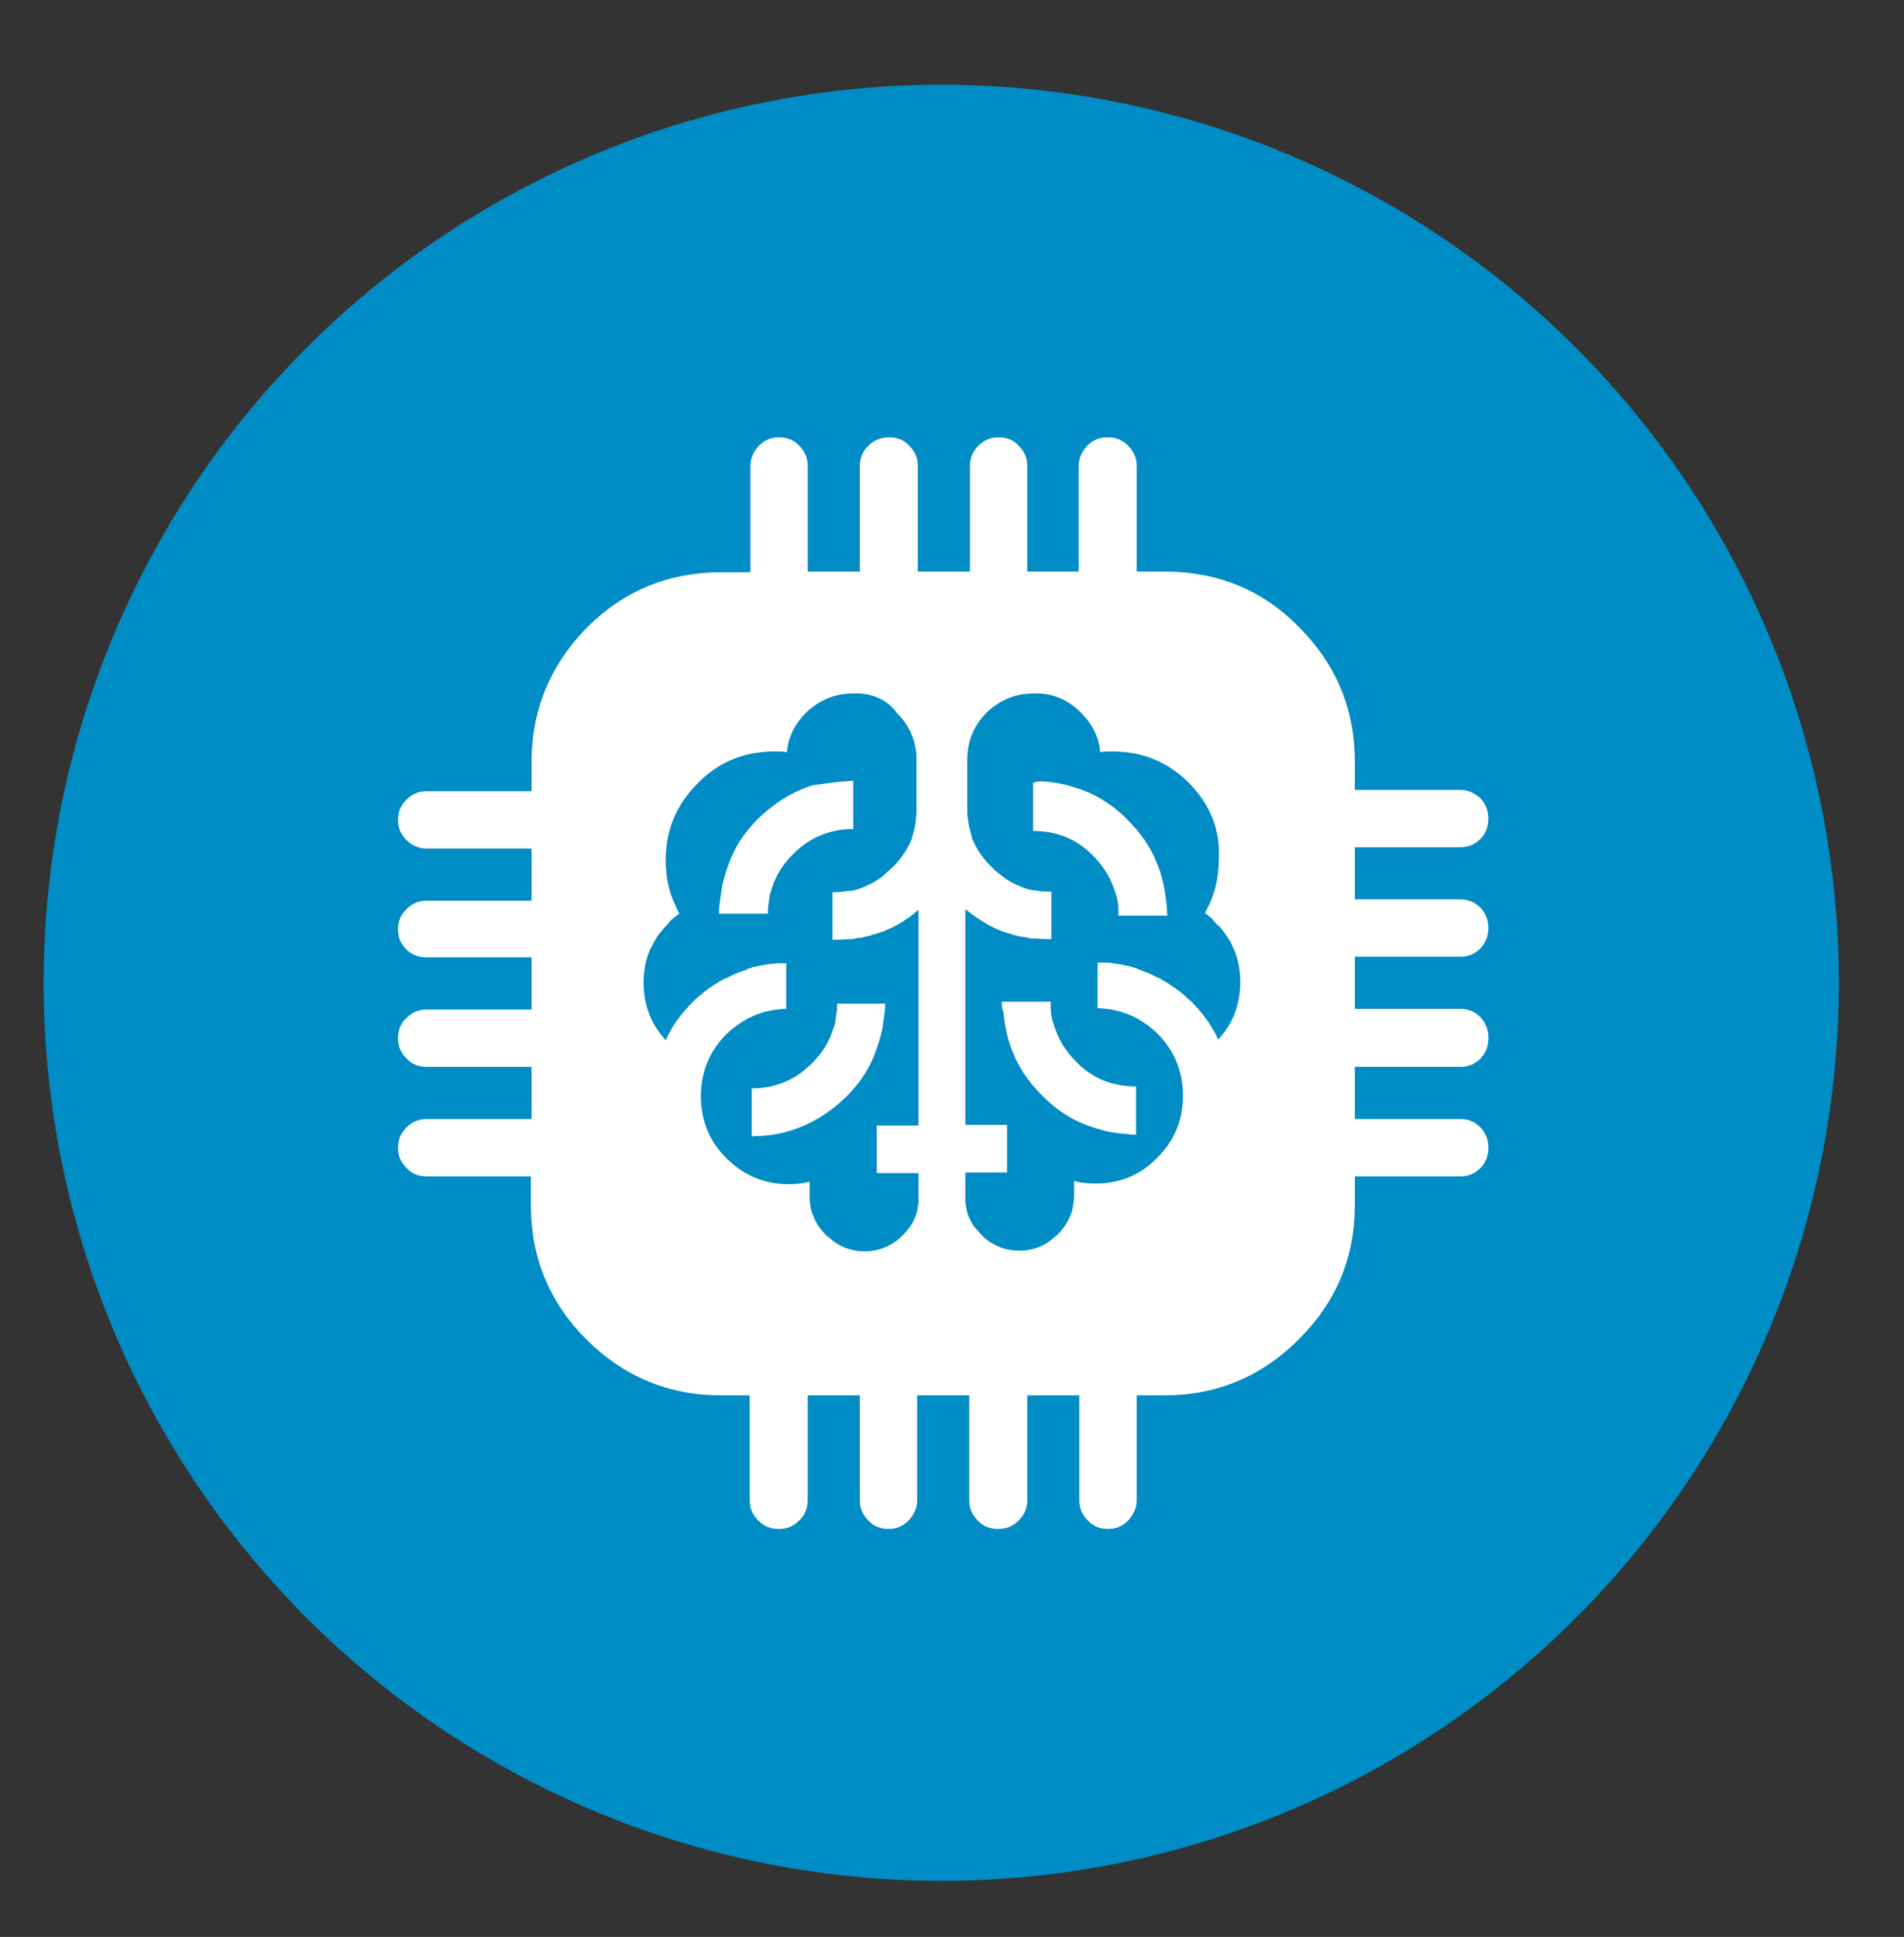
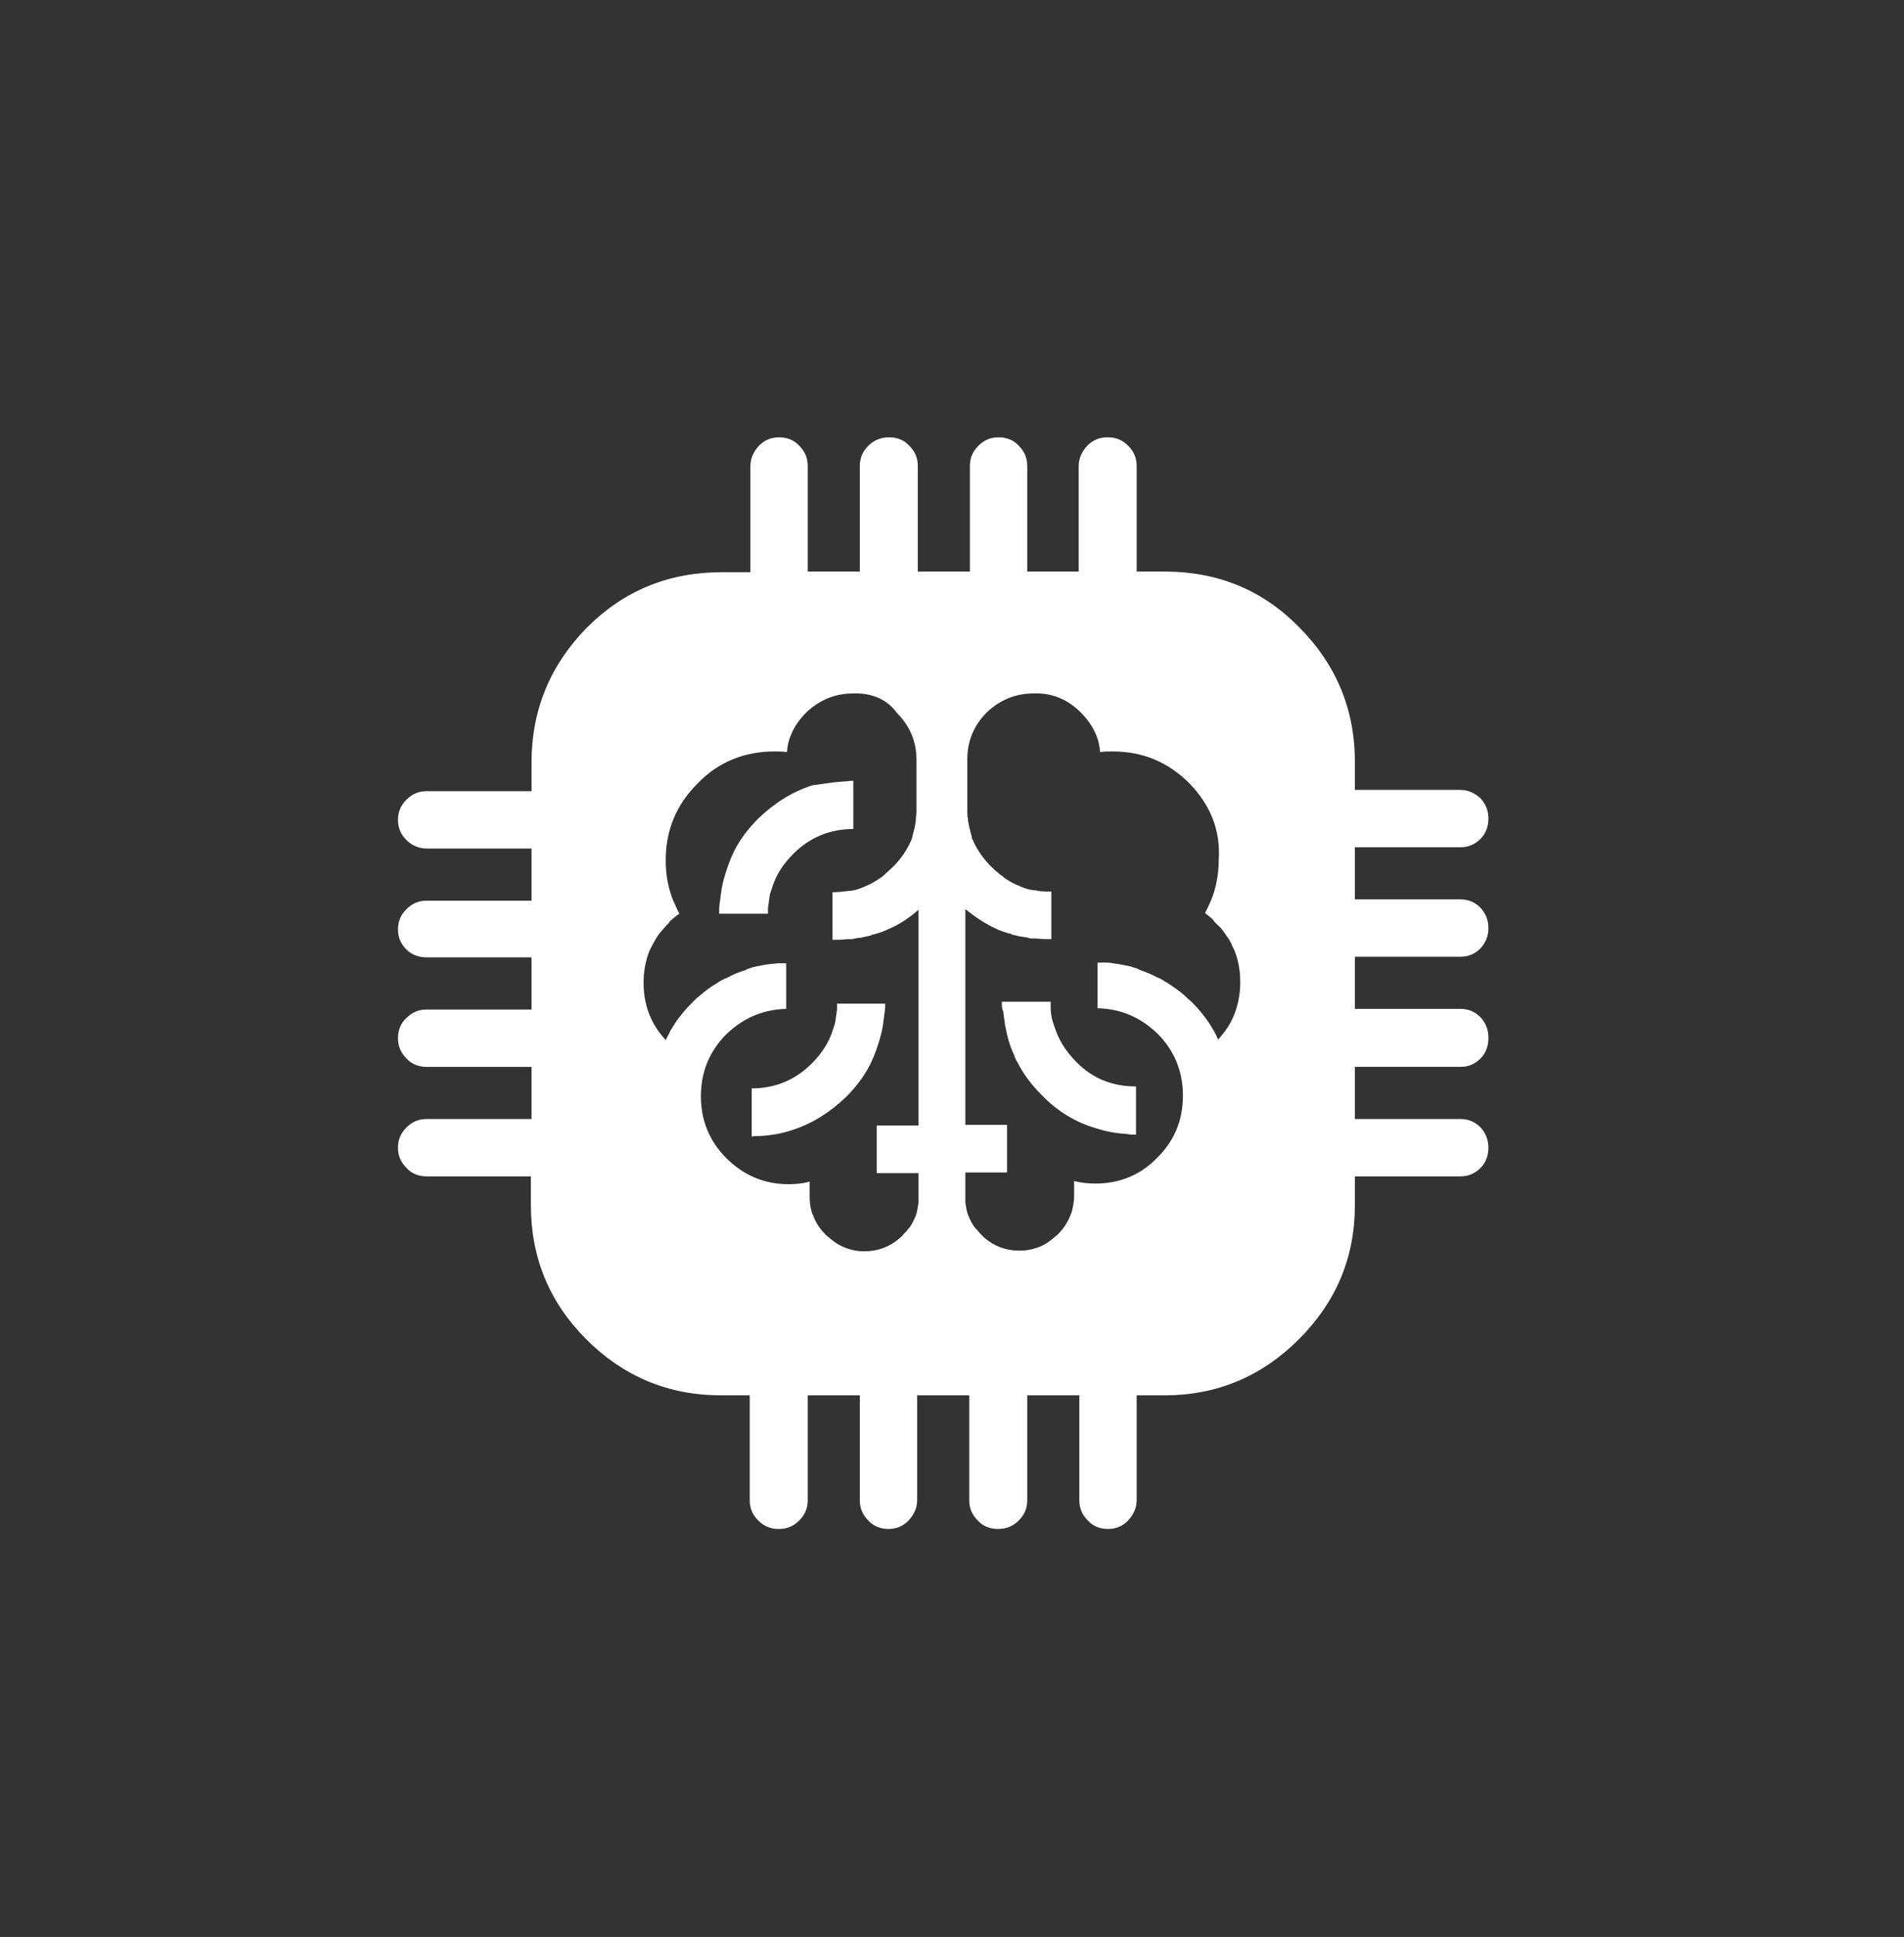
<svg xmlns="http://www.w3.org/2000/svg" version="1.1" id="Livello_1" x="0px" y="0px" viewBox="0 0 292.3 297.2" style="enable-background:new 0 0 292.3 297.2;" xml:space="preserve">
  <rect x="0" y="0" width="292.3" height="297.2" fill="#333333" stroke="none" />
  <style type="text/css"> .st0{fill:#008CC4;} .st1{fill:#FFFFFF;} .st2{opacity:0.85;} .st3{fill-rule:evenodd;clip-rule:evenodd;fill:#FFFFFF;} </style>
  <g>
-     <circle class="st0" cx="144.5" cy="150.8" r="137.8" />
    <g>
      <g>
        <g>
          <path class="st3" d="M136.5,67.1L136.5,67.1c1.2,0,2.3,0.4,3.1,1.3c0.9,0.9,1.3,1.9,1.3,3.1v16.2h8V71.5c0-1.2,0.4-2.2,1.3-3.1 c0.9-0.9,1.9-1.3,3.1-1.3c1.2,0,2.3,0.4,3.1,1.3c0.9,0.9,1.3,1.9,1.3,3.1v16.2h7.9V71.5c0-1.2,0.5-2.2,1.3-3.1 c0.9-0.9,1.9-1.3,3.1-1.3h0.1c1.2,0,2.2,0.4,3.1,1.3c0.9,0.9,1.3,1.9,1.3,3.1v16.2h4.3c8.1,0,15,2.8,20.6,8.5 c5.7,5.7,8.6,12.6,8.6,20.7v4.3h16.2c1.2,0,2.2,0.5,3.1,1.3c0.8,0.9,1.2,1.9,1.2,3.1v0c0,1.2-0.4,2.3-1.2,3.1 c-0.9,0.9-1.9,1.3-3.1,1.3h-16.2v8h16.2c1.2,0,2.2,0.4,3.1,1.3c0.8,0.9,1.2,1.9,1.2,3.1c0,1.2-0.4,2.2-1.2,3.1 c-0.9,0.9-1.9,1.3-3.1,1.3h-16.2v8h16.2c1.2,0,2.2,0.4,3.1,1.3c0.8,0.9,1.2,1.9,1.2,3.1v0.1c0,1.2-0.4,2.3-1.2,3.1 c-0.9,0.9-1.9,1.3-3.1,1.3h-16.2v8h16.2c1.2,0,2.2,0.4,3.1,1.3c0.8,0.9,1.2,1.9,1.2,3.1c0,1.2-0.4,2.3-1.2,3.1 c-0.9,0.9-1.9,1.3-3.1,1.3h-16.2v4.4c0,8.1-2.9,14.9-8.6,20.6c-5.7,5.7-12.6,8.6-20.6,8.6h-4.3v16.1c0,1.2-0.5,2.2-1.3,3.1 c-0.9,0.9-1.9,1.3-3.1,1.3c-1.2,0-2.3-0.4-3.1-1.3c-0.9-0.9-1.3-1.9-1.3-3.1v-16.1h-8v16.1c0,1.2-0.4,2.2-1.3,3.1 c-0.9,0.9-1.9,1.3-3.2,1.3c-1.2,0-2.3-0.4-3.1-1.3c-0.9-0.9-1.3-1.9-1.3-3.1v-16.1h-8v16.1c0,1.2-0.5,2.2-1.3,3.1 c-0.9,0.9-1.9,1.3-3.1,1.3c-1.2,0-2.3-0.4-3.1-1.3c-0.9-0.9-1.3-1.9-1.3-3.1v-16.1h-8v16.1c0,1.2-0.4,2.2-1.3,3.1 c-0.9,0.9-1.9,1.3-3.1,1.3h-0.1c-1.2,0-2.2-0.4-3.1-1.3c-0.9-0.9-1.3-1.9-1.3-3.1v-16.1h-4.4c-8.1,0-15-2.9-20.7-8.6 c-5.7-5.7-8.5-12.6-8.5-20.6v-4.4H65.5c-1.2,0-2.3-0.4-3.1-1.3c-0.9-0.9-1.3-1.9-1.3-3.1v0c0-1.2,0.4-2.2,1.3-3.1 c0.9-0.9,1.9-1.3,3.1-1.3h16.1v-8H65.5c-1.2,0-2.3-0.4-3.1-1.3c-0.9-0.9-1.3-1.9-1.3-3.1c0-1.2,0.4-2.3,1.3-3.1 c0.9-0.9,1.9-1.3,3.1-1.3h16.1v-8H65.5c-1.2,0-2.3-0.4-3.1-1.2c-0.9-0.9-1.3-1.9-1.3-3.1v0c0-1.2,0.4-2.2,1.3-3.1 c0.9-0.9,1.9-1.3,3.1-1.3h16.1v-8H65.5c-1.2,0-2.3-0.5-3.1-1.3c-0.9-0.9-1.3-1.9-1.3-3.1c0-1.2,0.4-2.2,1.3-3.1 c0.9-0.9,1.9-1.3,3.1-1.3h16.1v-4.4c0-8.1,2.9-15,8.5-20.7c5.7-5.7,12.6-8.5,20.7-8.5h4.4V71.5c0-1.2,0.5-2.2,1.3-3.1 c0.9-0.9,1.9-1.3,3.1-1.3c1.2,0,2.3,0.4,3.1,1.3c0.9,0.9,1.3,1.9,1.3,3.1v16.2h8V71.5c0-1.2,0.4-2.2,1.3-3.1 C134.2,67.5,135.3,67.1,136.5,67.1z M131,106.4c-2.8,0-5.2,1-7.2,2.9c-1,1-1.8,2.1-2.3,3.3c-0.1,0.2-0.1,0.3-0.2,0.5 c-0.3,0.7-0.4,1.5-0.5,2.3c-0.6-0.1-1.3-0.1-1.9-0.1c-4.6,0-8.6,1.6-11.8,4.9c-3.3,3.3-4.9,7.2-4.9,11.8c0,2.3,0.4,4.4,1.2,6.3 c0.3,0.6,0.5,1.2,0.9,1.9c-0.5,0.3-0.9,0.7-1.4,1.1c-0.1,0.1-0.2,0.2-0.2,0.3c-0.1,0.1-0.3,0.3-0.4,0.4c-0.5,0.6-1,1.1-1.4,1.7 c-0.3,0.5-0.6,1-0.9,1.6c-0.1,0.2-0.2,0.4-0.3,0.6c-0.6,1.5-0.9,3.2-0.9,4.9c0,1,0.1,2,0.3,2.9c0.4,1.9,1.2,3.6,2.5,5.2 c0.2,0.2,0.4,0.5,0.6,0.7c0.2-0.5,0.5-0.9,0.7-1.4c0.9-1.6,2-3,3.4-4.4l0,0c0,0,0.1-0.1,0.1-0.1c0.3-0.3,0.6-0.6,1-0.9 c0.8-0.7,1.7-1.4,2.6-1.9c0.4-0.3,0.8-0.5,1.2-0.7c0.1-0.1,0.2-0.1,0.3-0.1c0.9-0.5,1.8-0.9,2.8-1.2c0.1,0,0.1,0,0.2-0.1 c0.1,0,0.1,0,0.2-0.1c0.2-0.1,0.4-0.1,0.6-0.2c0.1,0,0.2-0.1,0.3-0.1c0.9-0.2,1.8-0.4,2.8-0.5c0.4,0,0.8-0.1,1.2-0.1 c0.4,0,0.8,0,1.1,0v7c-3.6,0.1-6.6,1.4-9.2,3.9c-2.6,2.6-3.9,5.8-3.9,9.5c0,3.7,1.3,6.9,3.9,9.5c2.6,2.6,5.8,4,9.5,4 c1.2,0,2.3-0.1,3.3-0.4v2.3c0,0.9,0.1,1.8,0.4,2.6c0,0.1,0.1,0.2,0.1,0.2c0.4,1.2,1.1,2.2,2,3.1c0.2,0.2,0.4,0.3,0.6,0.5 c0.9,0.8,2,1.4,3.1,1.7c0.7,0.2,1.4,0.3,2.2,0.3h0c2.1,0,3.9-0.7,5.4-2c0.1,0,0.1-0.1,0.1-0.1c0.1-0.1,0.3-0.2,0.4-0.4 c0.3-0.3,0.6-0.6,0.8-0.9c0,0,0.1-0.1,0.1-0.1c0.5-0.6,0.8-1.3,1.1-2c0.2-0.6,0.3-1.2,0.4-1.9c0-0.1,0-0.2,0-0.3V180h-6.4v-7.3 h6.4v-33.1c-1.5,1.3-3,2.3-4.7,3c-0.6,0.3-1.2,0.5-1.9,0.7c-0.1,0-0.2,0.1-0.4,0.1c0,0-0.1,0-0.1,0c0,0-0.1,0-0.1,0.1 c-0.2,0.1-0.5,0.1-0.8,0.2c-0.2,0-0.3,0.1-0.5,0.1c-0.2,0.1-0.5,0.1-0.7,0.1c-0.2,0-0.3,0.1-0.5,0.1c-0.1,0-0.2,0-0.4,0.1 c-0.1,0-0.2,0-0.3,0c-0.1,0-0.1,0-0.2,0c-0.1,0-0.1,0-0.2,0h-0.1c-0.7,0.1-1.5,0.1-2.3,0.1h0v-7.3h0c0.9,0,1.7-0.1,2.5-0.2 c0.1,0,0.2,0,0.2,0c0.2,0,0.4-0.1,0.6-0.1c0.5-0.1,1-0.3,1.5-0.5c0.1,0,0.2-0.1,0.2-0.1c0.8-0.3,1.5-0.7,2.2-1.2 c0.4-0.2,0.7-0.5,1-0.8c0.3-0.3,0.7-0.6,1-0.9c0,0,0.1-0.1,0.1-0.1c0.1-0.1,0.2-0.2,0.3-0.3c1.1-1.2,1.9-2.4,2.5-3.8 c0-0.1,0.1-0.2,0.1-0.2c0-0.2,0.1-0.3,0.1-0.5c0.2-0.7,0.4-1.5,0.5-2.3c0-0.1,0-0.1,0-0.2c0-0.4,0.1-0.8,0.1-1.1v-8 c0-2.8-1-5.2-3-7.2C136.2,107.3,133.8,106.3,131,106.4L131,106.4z M182.6,120.2c-3.3-3.3-7.2-4.9-11.8-4.9c-0.7,0-1.3,0-1.9,0.1 c-0.1-0.8-0.2-1.6-0.5-2.3c-0.1-0.2-0.1-0.4-0.2-0.5c-0.5-1.2-1.3-2.3-2.3-3.3c-2-2-4.4-3-7.2-2.9h0c-2.8,0-5.2,1-7.2,2.9 c-2,2-3,4.4-3,7.2v8c0,0.4,0,0.8,0.1,1.1c0,0.1,0,0.1,0,0.2c0.1,0.8,0.3,1.5,0.5,2.3c0.1,0.2,0.1,0.3,0.1,0.5 c0,0.1,0.1,0.2,0.1,0.2c0.6,1.4,1.4,2.6,2.5,3.8c0.1,0.1,0.2,0.2,0.3,0.3c0,0,0.1,0.1,0.1,0.1c0.3,0.3,0.6,0.6,1,0.9 c0.3,0.3,0.7,0.5,1,0.8c0.7,0.5,1.4,0.9,2.2,1.2c0.1,0,0.2,0.1,0.2,0.1c0.5,0.2,1,0.4,1.5,0.5c0.2,0,0.4,0.1,0.6,0.1 c0.1,0,0.2,0,0.2,0c0.8,0.2,1.6,0.2,2.5,0.2h0v7.3h0c-0.8,0-1.5,0-2.3-0.1h-0.1c-0.1,0-0.1,0-0.2,0c-0.1,0-0.1,0-0.2,0 c-0.1,0-0.2,0-0.3,0c-0.1,0-0.2,0-0.4-0.1c-0.2,0-0.3-0.1-0.5-0.1c-0.2,0-0.5-0.1-0.7-0.1c-0.2,0-0.4-0.1-0.5-0.1 c-0.3-0.1-0.5-0.1-0.8-0.2c-0.1,0-0.1,0-0.1-0.1c0,0-0.1,0-0.1,0c-0.1,0-0.2-0.1-0.4-0.1c-0.6-0.2-1.3-0.4-1.9-0.7 c-1.7-0.8-3.2-1.8-4.7-3v33.1h6.4v7.3h-6.4v4.3c0,0.1,0,0.2,0,0.3c0.1,0.7,0.2,1.3,0.4,1.9c0.3,0.7,0.6,1.4,1.1,2 c0,0,0.1,0.1,0.1,0.1c0.3,0.3,0.5,0.6,0.8,0.9c0.1,0.1,0.2,0.2,0.4,0.4c0,0.1,0.1,0.1,0.1,0.1c1.5,1.3,3.3,2,5.4,2h0 c0.8,0,1.5-0.1,2.2-0.3c1.2-0.3,2.2-0.9,3.1-1.7c0.2-0.2,0.4-0.3,0.6-0.5c0.9-0.9,1.6-2,2-3.1c0-0.1,0.1-0.2,0.1-0.2 c0.2-0.8,0.4-1.7,0.4-2.6v-2.3c1,0.3,2.2,0.4,3.3,0.4c3.7,0,6.9-1.3,9.5-4c2.6-2.6,3.9-5.7,3.9-9.5c0-3.7-1.3-6.9-3.9-9.5 c-2.6-2.5-5.6-3.8-9.2-3.9v-7c0.4,0,0.8,0,1.1,0c0.4,0,0.8,0,1.2,0.1c0.9,0.1,1.9,0.3,2.8,0.5c0.1,0,0.2,0.1,0.3,0.1 c0.2,0.1,0.4,0.1,0.6,0.2c0.1,0,0.1,0,0.2,0.1c0.1,0,0.1,0,0.2,0.1c0.9,0.3,1.9,0.7,2.8,1.2c0.1,0,0.2,0.1,0.3,0.1 c0.4,0.2,0.8,0.5,1.2,0.7c0.9,0.6,1.8,1.2,2.6,1.9c0.3,0.3,0.6,0.6,1,0.9c0,0,0.1,0.1,0.1,0.1l0,0c1.4,1.4,2.5,2.8,3.4,4.4 c0.3,0.5,0.5,0.9,0.7,1.4c0.2-0.2,0.4-0.4,0.6-0.7c1.3-1.5,2.1-3.3,2.5-5.2c0.2-0.9,0.3-1.9,0.3-2.9c0-1.8-0.3-3.4-0.9-4.9 c-0.1-0.2-0.2-0.4-0.3-0.6c-0.2-0.5-0.5-1.1-0.9-1.6c-0.4-0.6-0.8-1.2-1.4-1.7c-0.1-0.1-0.3-0.3-0.4-0.4 c-0.1-0.1-0.2-0.2-0.2-0.3c-0.4-0.4-0.9-0.8-1.3-1.1c0.3-0.6,0.6-1.2,0.9-1.9c0.8-1.9,1.2-4.1,1.2-6.3 C187.4,127.4,185.8,123.5,182.6,120.2z" />
        </g>
        <g>
          <path class="st3" d="M135.9,153.7c0,0.6,0,1.1-0.1,1.7c-0.1,0.7-0.2,1.5-0.3,2.2c-0.3,1.6-0.8,3.1-1.4,4.6 c-0.2,0.4-0.3,0.7-0.5,1.1c-0.9,1.8-2.2,3.5-3.7,5v0c-2.5,2.4-5.2,4.1-8.3,5.1c-1.5,0.5-3.1,0.8-4.8,0.9c-0.5,0-0.9,0-1.4,0.1 v-7.4c3.6,0,6.7-1.3,9.2-3.8c1.6-1.6,2.7-3.3,3.3-5.3c0.1-0.3,0.2-0.6,0.3-0.9c0.1-0.7,0.2-1.4,0.3-2.1c0-0.3,0-0.6,0-0.9H135.9 z" />
        </g>
        <g>
          <path class="st3" d="M129.6,119.9c0.5,0,0.9-0.1,1.4-0.1v7.4c-3.6,0-6.7,1.3-9.2,3.8c-1.6,1.6-2.7,3.3-3.3,5.3 c-0.1,0.3-0.2,0.6-0.3,0.9c-0.1,0.7-0.2,1.4-0.3,2.1c0,0.3,0,0.6,0,0.9h-7.5c0-0.6,0-1.1,0.1-1.7c0.1-0.7,0.2-1.5,0.3-2.2 c0.3-1.6,0.8-3.1,1.4-4.6c0.2-0.4,0.3-0.7,0.5-1.1c0.9-1.8,2.2-3.5,3.7-5v0c2.5-2.4,5.2-4.1,8.3-5.1 C126.3,120.3,127.9,120,129.6,119.9z" />
        </g>
        <g>
-           <path class="st3" d="M160.1,119.9c1.7,0.1,3.3,0.4,4.8,0.9c3.1,0.9,5.9,2.6,8.3,5.1v0c1.5,1.5,2.8,3.2,3.7,5 c0.2,0.3,0.4,0.7,0.5,1.1c0.7,1.4,1.1,3,1.4,4.6c0.1,0.7,0.2,1.4,0.3,2.2c0,0.6,0.1,1.1,0.1,1.7h-7.5c0-0.3,0-0.6,0-0.9 c0-0.7-0.1-1.4-0.3-2.1c-0.1-0.3-0.2-0.6-0.3-0.9c-0.6-1.9-1.7-3.7-3.3-5.3c-2.5-2.6-5.6-3.8-9.2-3.8v-7.4 C159.2,119.9,159.6,119.9,160.1,119.9z" />
-         </g>
+           </g>
        <g>
          <path class="st3" d="M153.8,153.7h7.5c0,0.3,0,0.6,0,0.9c0,0.7,0.1,1.4,0.3,2.1c0.1,0.3,0.2,0.6,0.3,0.9 c0.6,1.9,1.7,3.7,3.3,5.3c2.5,2.6,5.6,3.8,9.2,3.8v7.4c-0.5,0-0.9,0-1.4-0.1c-1.7-0.1-3.3-0.4-4.8-0.9c-3.1-0.9-5.9-2.6-8.3-5.1 v0c-1.5-1.5-2.8-3.2-3.7-5c-0.2-0.3-0.4-0.7-0.5-1.1c-0.7-1.4-1.1-3-1.4-4.6c-0.1-0.7-0.2-1.4-0.3-2.2 C153.8,154.9,153.8,154.3,153.8,153.7z" />
        </g>
      </g>
    </g>
  </g>
</svg>